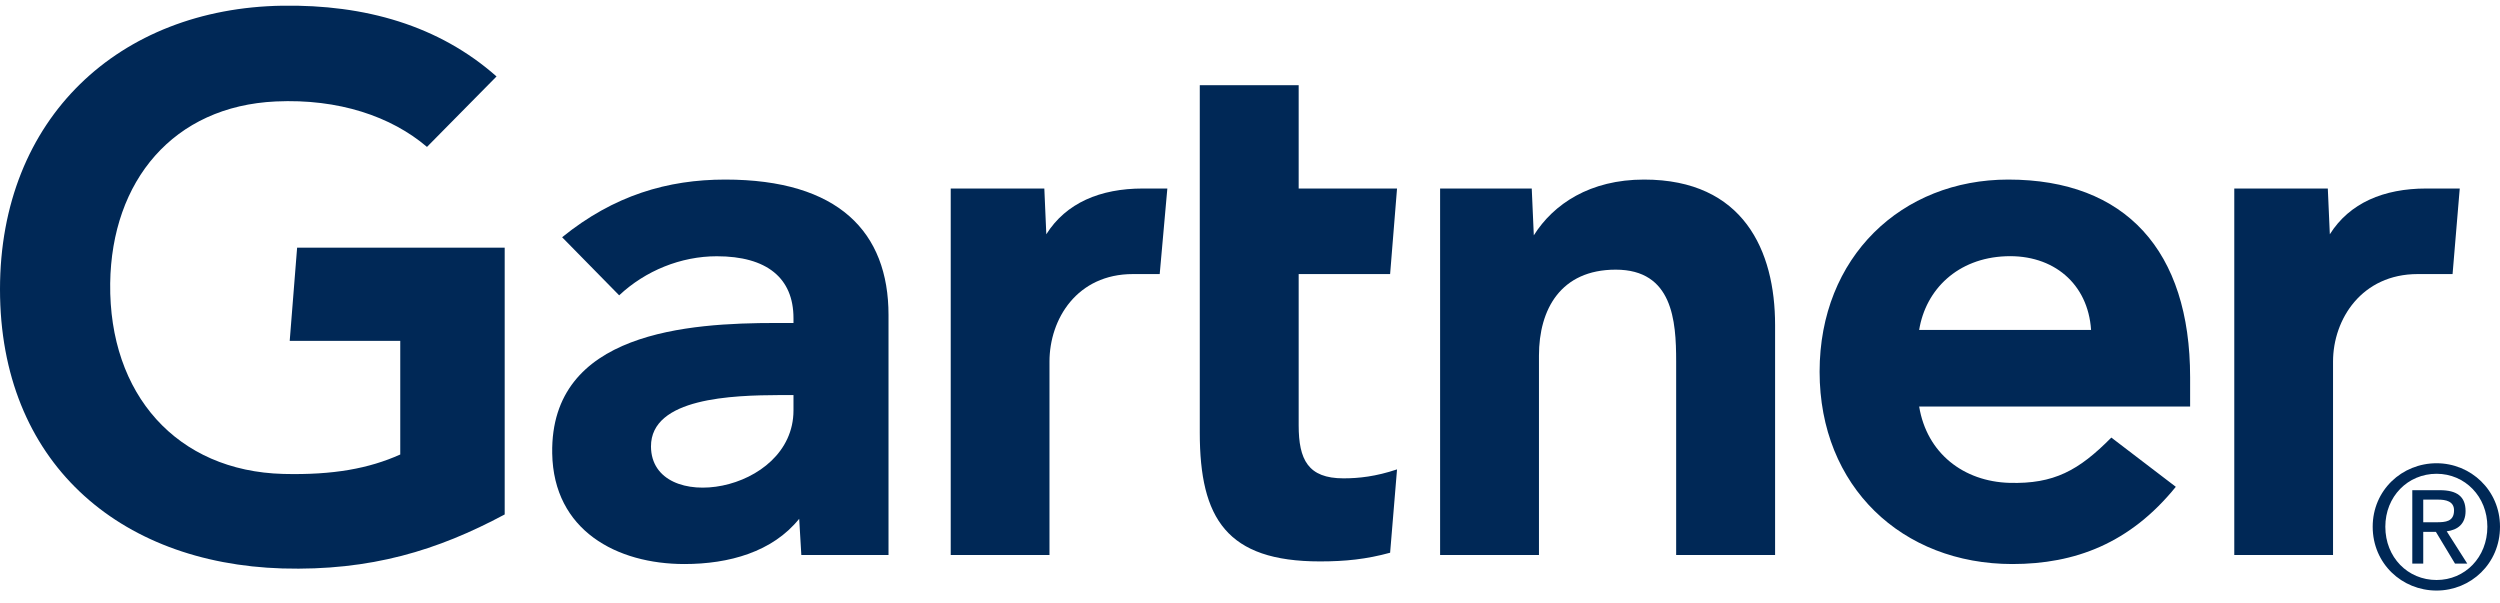
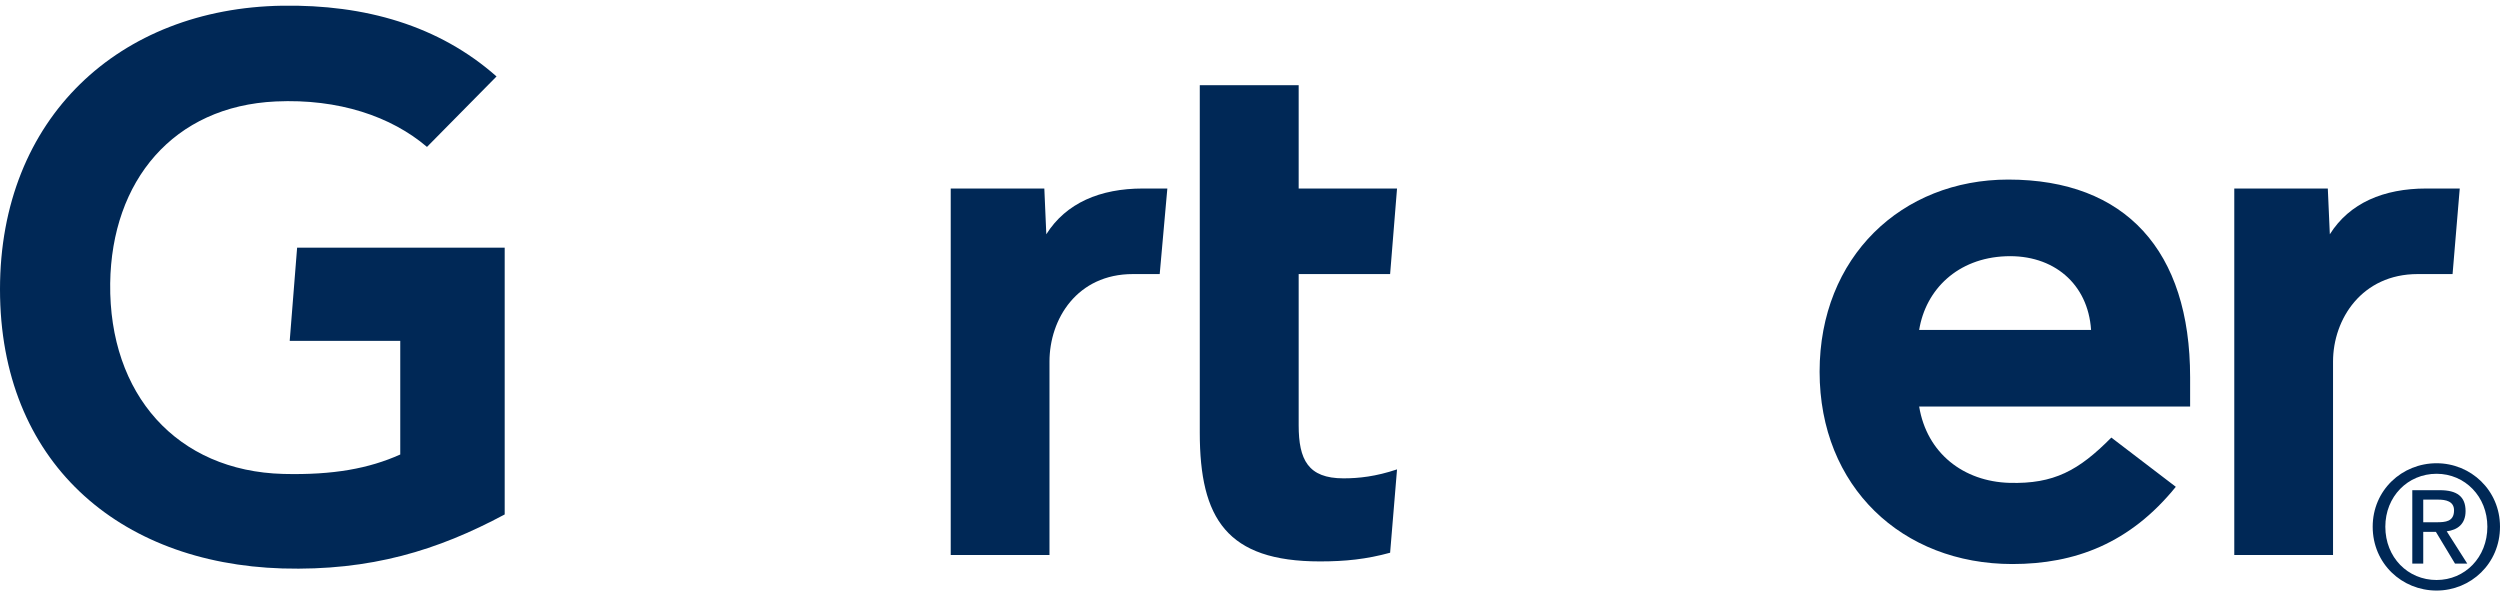
<svg xmlns="http://www.w3.org/2000/svg" width="145" height="35" viewBox="0 0 145 35" fill="none">
  <path fill-rule="evenodd" clip-rule="evenodd" d="M142.249 15.896H140.224C136.997 15.896 135.316 18.494 135.316 20.976V32.19H129.588V10.934H135.013L135.13 13.588C136.272 11.77 138.264 10.934 140.717 10.934H142.665L142.249 15.896Z" fill="#002856" />
-   <path fill-rule="evenodd" clip-rule="evenodd" d="M102.955 32.19H97.217V20.953C97.217 18.6 97.016 15.64 93.712 15.64C90.525 15.64 89.26 17.936 89.26 20.619V32.19H83.526V10.934H88.841L88.961 13.65C90.102 11.832 92.224 10.415 95.354 10.415C101.128 10.415 102.955 14.547 102.955 18.845V32.19Z" fill="#002856" />
  <path fill-rule="evenodd" clip-rule="evenodd" d="M81.028 27.224L80.627 32.058C79.252 32.435 78.03 32.562 76.559 32.562C71.158 32.562 69.587 30.078 69.587 25.097V4.942H75.323V10.934H81.028L80.627 15.896H75.323V24.666C75.323 26.663 75.868 27.744 77.922 27.744C78.805 27.744 79.802 27.637 81.028 27.224Z" fill="#002856" />
  <path fill-rule="evenodd" clip-rule="evenodd" d="M67.263 15.896H65.705C62.479 15.896 60.87 18.488 60.87 20.976V32.19H55.142V10.934H60.571L60.686 13.588C61.827 11.77 63.818 10.934 66.279 10.934H67.706L67.263 15.896Z" fill="#002856" />
  <path fill-rule="evenodd" clip-rule="evenodd" d="M29.272 29.838C25.387 31.92 21.502 33.118 16.373 32.97C6.86 32.678 0 26.767 0 16.778C0 6.83 6.929 0.475 16.375 0.331C21.167 0.257 25.451 1.474 28.799 4.434L24.765 8.521C22.692 6.753 19.644 5.717 16 5.884C10.054 6.156 6.468 10.488 6.391 16.437C6.314 22.88 10.26 27.325 16.43 27.488C19.335 27.56 21.411 27.17 23.215 26.361V19.771H16.803L17.233 14.363H29.272V29.838Z" fill="#002856" />
  <path fill-rule="evenodd" clip-rule="evenodd" d="M127.027 23.578H111.311C111.758 26.293 113.889 27.927 116.545 28.006C119.127 28.078 120.567 27.291 122.457 25.379L126.197 28.235C123.541 31.514 120.353 32.714 116.717 32.714C110.324 32.714 105.537 28.235 105.537 21.559C105.537 14.898 110.3 10.415 116.478 10.415C123.287 10.415 127.027 14.547 127.027 21.88V23.578ZM121.282 19.136C121.107 16.454 119.096 14.753 116.334 14.863C113.547 14.97 111.694 16.783 111.311 19.136H121.282Z" fill="#002856" />
-   <path fill-rule="evenodd" clip-rule="evenodd" d="M51.534 18.272V32.19H46.477L46.353 30.09C44.803 32.015 42.281 32.714 39.694 32.714C35.792 32.714 32.103 30.78 32.028 26.293C31.912 19.236 39.957 18.733 45.007 18.733H46.022V18.456C46.022 16.123 44.476 14.863 41.576 14.863C39.489 14.863 37.434 15.702 35.912 17.129L32.603 13.76C35.608 11.324 38.731 10.415 42.063 10.415C48.636 10.415 51.534 13.459 51.534 18.272ZM46.022 22.914H45.219C42.506 22.928 37.741 23.06 37.757 25.902C37.786 29.901 46.022 28.636 46.022 23.802V22.914Z" fill="#002856" />
  <path fill-rule="evenodd" clip-rule="evenodd" d="M138.349 30.549C138.349 28.8 139.65 27.479 141.322 27.479C142.968 27.479 144.267 28.8 144.267 30.549C144.267 32.328 142.968 33.64 141.322 33.64C139.65 33.64 138.349 32.328 138.349 30.549ZM141.322 34.252C143.304 34.252 145 32.69 145 30.549C145 28.431 143.304 26.868 141.322 26.868C139.312 26.868 137.616 28.431 137.616 30.549C137.616 32.69 139.312 34.252 141.322 34.252ZM140.548 30.847H141.281L142.391 32.69H143.102L141.91 30.816C142.527 30.738 143.003 30.404 143.003 29.641C143.003 28.8 142.505 28.431 141.511 28.431H139.913V32.69H140.548V30.847ZM140.548 30.291V28.978H141.417C141.858 28.978 142.334 29.074 142.334 29.599C142.334 30.255 141.844 30.291 141.313 30.291H140.548Z" fill="#002856" />
</svg>